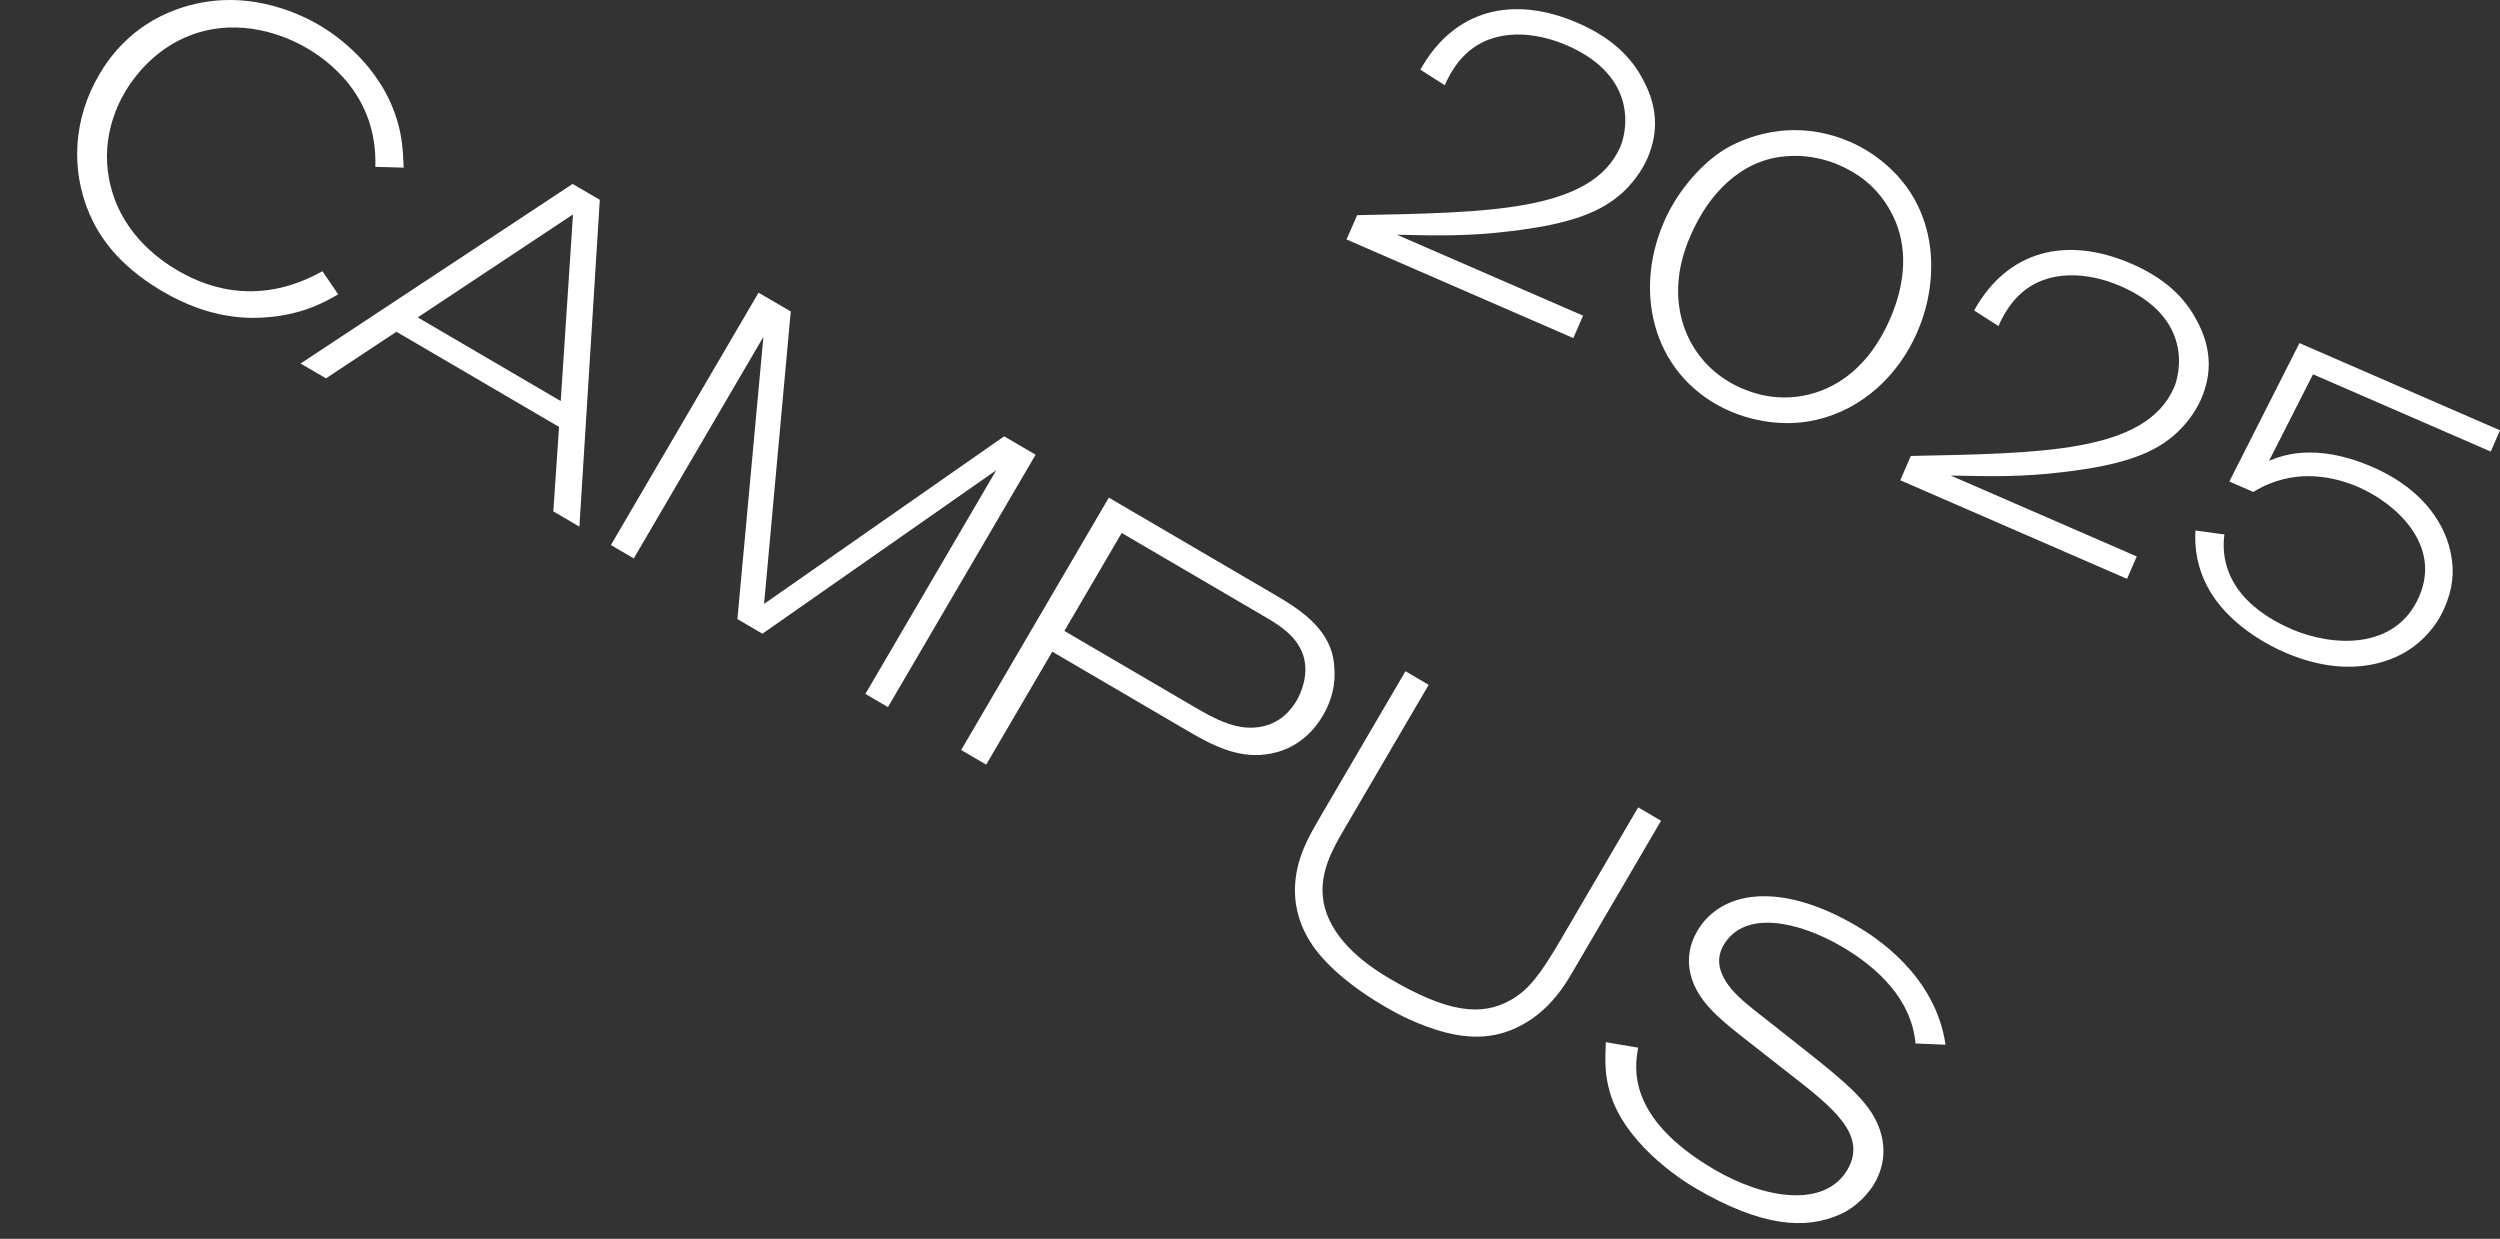
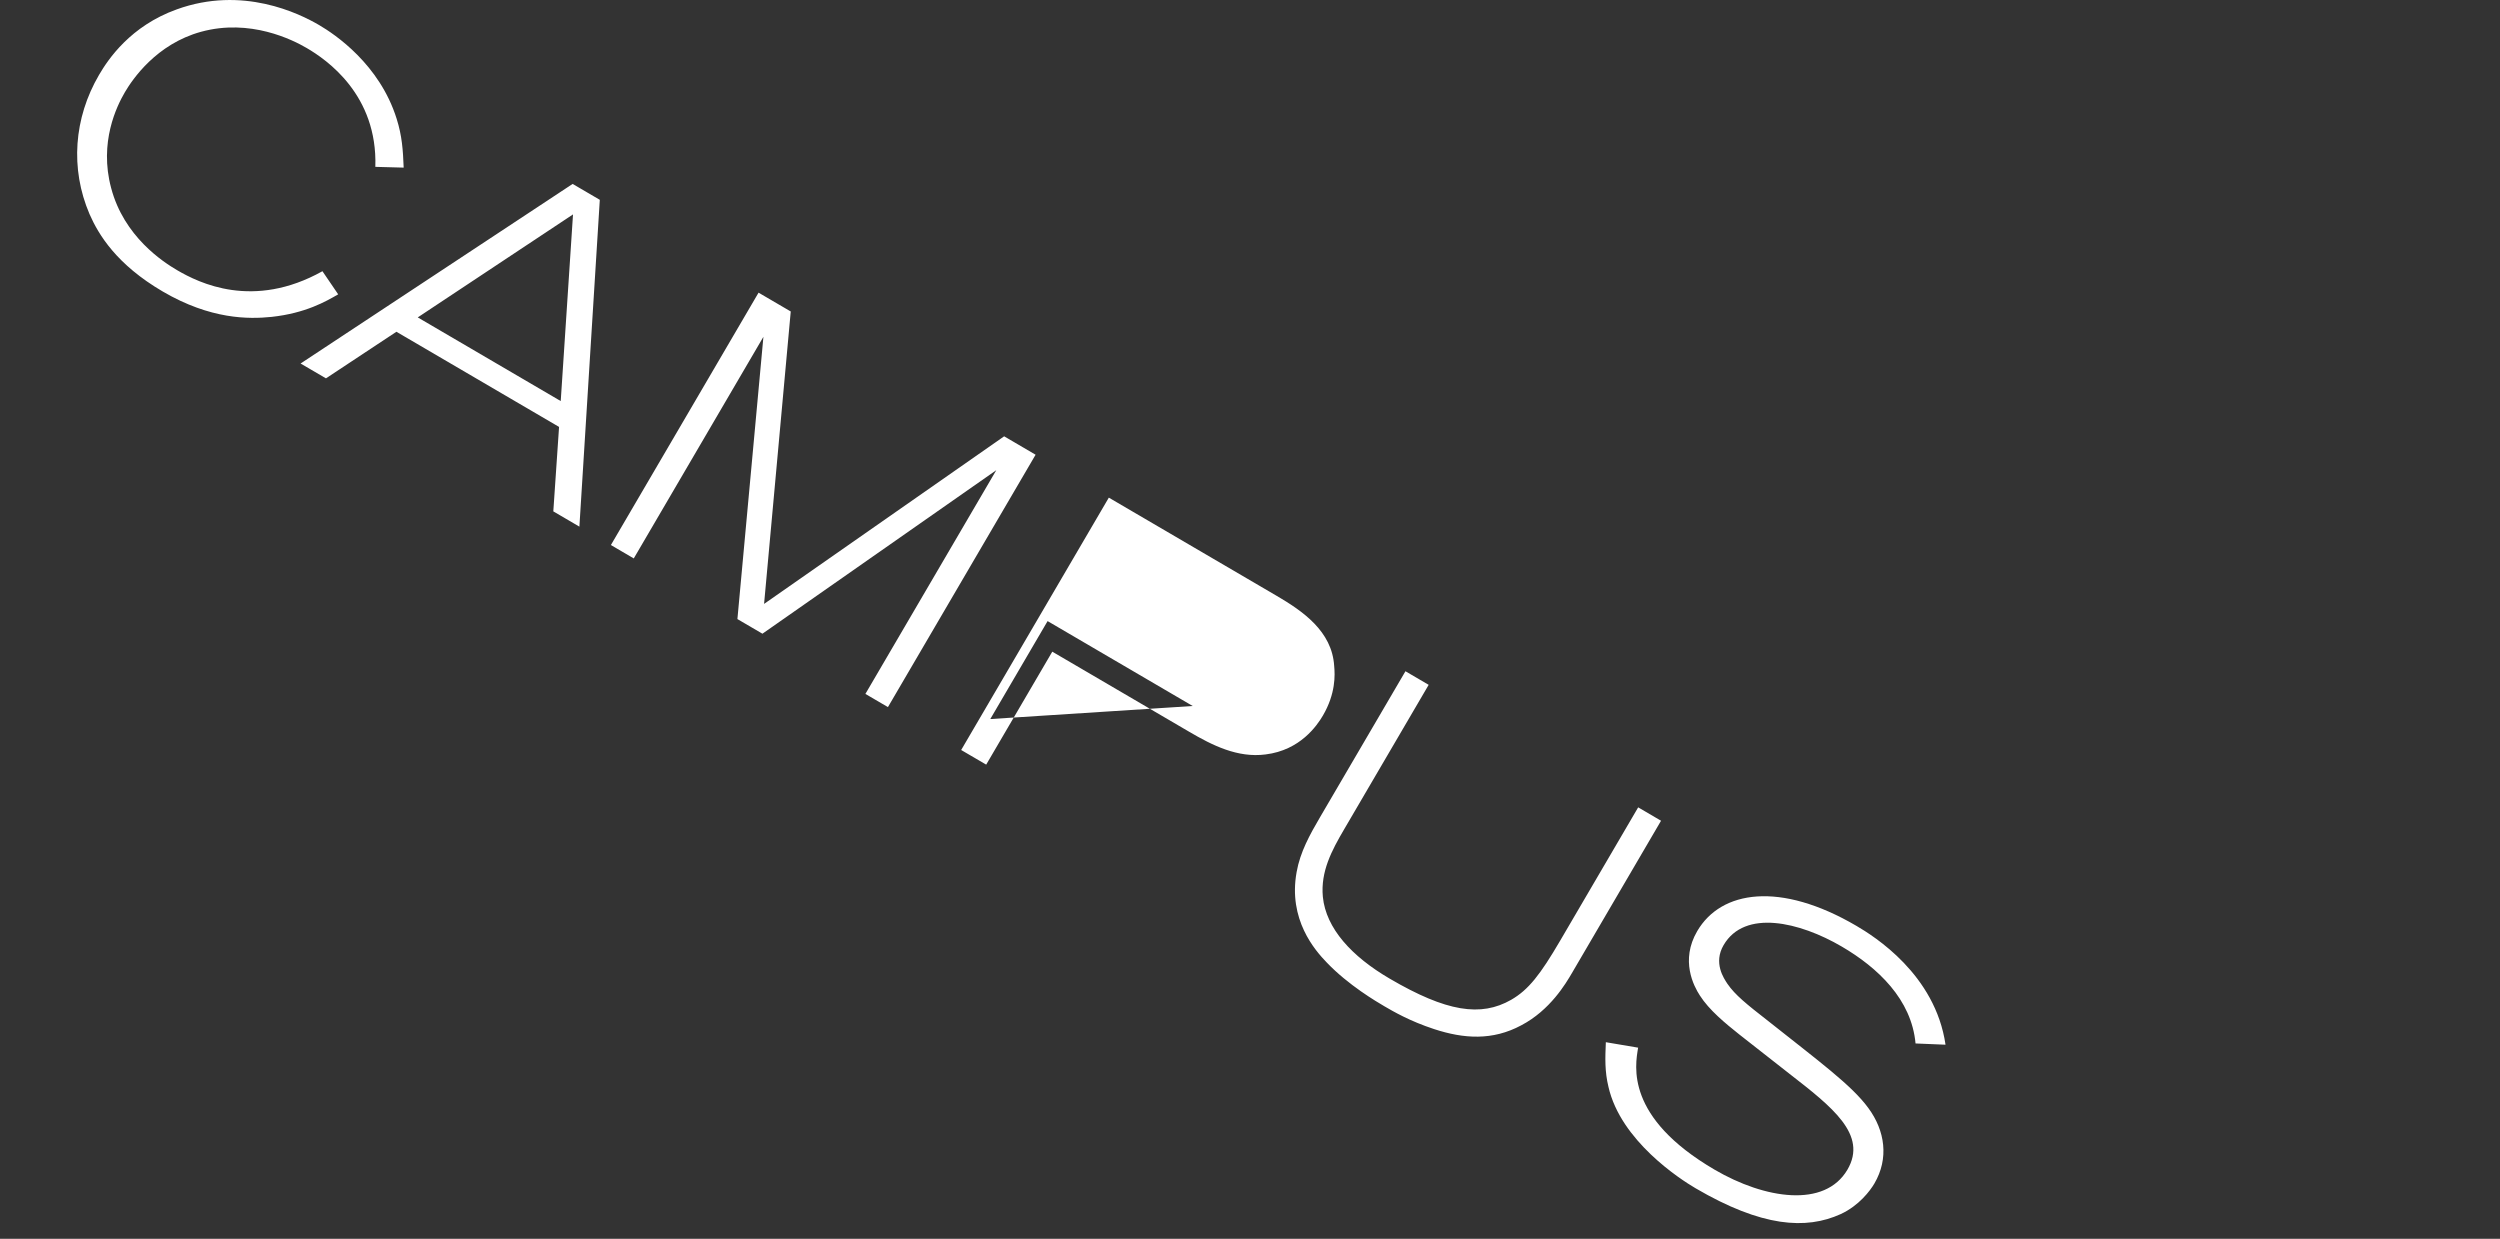
<svg xmlns="http://www.w3.org/2000/svg" viewBox="0 0 987.24 489.2">
  <rect x="0" y="0" width="987.24" height="489.2" fill="#333333" stroke="none" />
  <defs>
    <style>.cls-1{mix-blend-mode:difference}.cls-3{fill:#fff;stroke-width:0}</style>
  </defs>
  <g style="isolation:isolate">
    <g id="_レイヤー_1" data-name="レイヤー 1">
      <g class="cls-1">
-         <path d="M148.22 65.89c.92-28.45-19.2-42.31-27.11-46.93-5.51-3.22-22.32-11.73-41.72-6.41C61.77 17.4 52.36 31.22 49.3 36.44c-3.22 5.5-10.24 19.78-5.42 37.76 5.04 19.24 20.57 29.28 26.08 32.5 8.61 5.04 30.05 15.68 57.37.4l6.22 9.13c-4.88 2.83-12.88 7.44-26.24 8.9-9.08.94-24.11 1.05-43.03-10.01-18.21-10.65-25.35-22.41-28.92-30.56-7.69-17.95-6.23-37.94 3.77-55.02 3.63-6.21 12.41-19.27 30.65-25.83 25.98-9.43 48.35 1.57 56.25 6.19 6.21 3.63 23.9 15.5 30.62 37.05 2.12 6.74 2.49 12.26 2.76 19.24zm70.28 136.05 2.27-33.35-64.23-37.58-27.82 18.4-10.02-5.86 107.43-70.92 10.73 6.28-8.06 129.06zm7.79-117.28-61.32 40.68 56.46 33.04 4.85-73.71Zm115.44 189.38 51.7-88.37-92.35 64.58-9.88-5.78L301.47 133l-51.2 87.52-9.03-5.29 58.31-99.66 12.71 7.43-10.53 115.48 94.8-66.18 12.42 7.27-58.31 99.66-8.89-5.2Zm96.13-77.53 66.2 38.73c10.31 6.03 21.95 13.98 22.8 27.74.35 3.61.6 10.96-4.44 19.57-2.31 3.95-8.96 13.7-22.63 15.37-11.09 1.47-21.16-3.66-30.19-8.95l-54.06-31.63-26.1 44.61-9.88-5.78 58.31-99.66ZM471 278.8c8.19 4.79 17.79 10.41 27.91 7.99 3.5-.79 9-3.07 13.21-10.27 1.24-2.12 5.71-11.06 1.8-19.6-2.76-5.97-8.16-9.7-13.66-12.92l-57.31-33.53-22.63 38.68zm93.19-8.38-33.45 57.17c-4.79 8.19-9.3 16.54-8.35 26.57 1.23 12.47 11.42 23.55 26.39 32.3 22.44 13.13 36.01 15.2 47.97 8.36 6.86-3.95 11.5-9.94 19.35-23.35l30.81-52.65 9.03 5.29-35.18 60.13c-2.39 4.09-8.59 14.68-20.05 20.67-11.32 6.07-22.63 5.33-34.4 1.47-9.54-3.12-16.18-7-19.57-8.98-3.1-1.82-14.26-8.34-22.83-17.33-4.6-4.77-15.31-16.91-11.87-35.74 1.4-7.9 5.22-14.75 9.27-21.67l33.7-57.59 9.17 5.37Zm82.7 143.31c-1.21 7.25-5.11 27.52 30.18 48.16 19.9 11.64 43.56 15.25 52.48 0 8.09-13.83-6.14-24.81-22.8-37.78l-20-15.68c-5.43-4.32-11.83-9.58-15.48-15.31-2.4-3.68-7.81-13.85-1.04-25.43 9.42-16.09 32.74-19.69 62.81-2.1 7.06 4.13 31.21 19.21 35.24 46.96l-11.84-.49c-1.57-17.4-14.89-29.93-29.14-38.27-16.66-9.75-38.31-14.83-46.65-.58-4.13 7.06.09 13.13 1.49 15.27 3.08 4.46 7.46 7.97 16.18 14.77 19.92 15.82 32.93 25.33 39.45 34.26 6.66 9.01 8.21 19.96 2.43 29.84-1.65 2.82-6.07 8.76-13.33 12.1-13.68 6.21-31.05 5.14-57.31-10.22-6.21-3.63-29.55-18.8-34.38-40.01-1.5-6.18-1.3-11.37-1.04-17.66l12.76 2.16Z" class="cls-3" />
+         <path d="M148.22 65.89c.92-28.45-19.2-42.31-27.11-46.93-5.51-3.22-22.32-11.73-41.72-6.41C61.77 17.4 52.36 31.22 49.3 36.44c-3.22 5.5-10.24 19.78-5.42 37.76 5.04 19.24 20.57 29.28 26.08 32.5 8.61 5.04 30.05 15.68 57.37.4l6.22 9.13c-4.88 2.83-12.88 7.44-26.24 8.9-9.08.94-24.11 1.05-43.03-10.01-18.21-10.65-25.35-22.41-28.92-30.56-7.69-17.95-6.23-37.94 3.77-55.02 3.63-6.21 12.41-19.27 30.65-25.83 25.98-9.43 48.35 1.57 56.25 6.19 6.21 3.63 23.9 15.5 30.62 37.05 2.12 6.74 2.49 12.26 2.76 19.24zm70.28 136.05 2.27-33.35-64.23-37.58-27.82 18.4-10.02-5.86 107.43-70.92 10.73 6.28-8.06 129.06zm7.79-117.28-61.32 40.68 56.46 33.04 4.85-73.71Zm115.44 189.38 51.7-88.37-92.35 64.58-9.88-5.78L301.47 133l-51.2 87.52-9.03-5.29 58.31-99.66 12.71 7.43-10.53 115.48 94.8-66.18 12.42 7.27-58.31 99.66-8.89-5.2Zm96.13-77.53 66.2 38.73c10.31 6.03 21.95 13.98 22.8 27.74.35 3.61.6 10.96-4.44 19.57-2.31 3.95-8.96 13.7-22.63 15.37-11.09 1.47-21.16-3.66-30.19-8.95l-54.06-31.63-26.1 44.61-9.88-5.78 58.31-99.66ZM471 278.8l-57.31-33.53-22.63 38.68zm93.19-8.38-33.45 57.17c-4.79 8.19-9.3 16.54-8.35 26.57 1.23 12.47 11.42 23.55 26.39 32.3 22.44 13.13 36.01 15.2 47.97 8.36 6.86-3.95 11.5-9.94 19.35-23.35l30.81-52.65 9.03 5.29-35.18 60.13c-2.39 4.09-8.59 14.68-20.05 20.67-11.32 6.07-22.63 5.33-34.4 1.47-9.54-3.12-16.18-7-19.57-8.98-3.1-1.82-14.26-8.34-22.83-17.33-4.6-4.77-15.31-16.91-11.87-35.74 1.4-7.9 5.22-14.75 9.27-21.67l33.7-57.59 9.17 5.37Zm82.7 143.31c-1.21 7.25-5.11 27.52 30.18 48.16 19.9 11.64 43.56 15.25 52.48 0 8.09-13.83-6.14-24.81-22.8-37.78l-20-15.68c-5.43-4.32-11.83-9.58-15.48-15.31-2.4-3.68-7.81-13.85-1.04-25.43 9.42-16.09 32.74-19.69 62.81-2.1 7.06 4.13 31.21 19.21 35.24 46.96l-11.84-.49c-1.57-17.4-14.89-29.93-29.14-38.27-16.66-9.75-38.31-14.83-46.65-.58-4.13 7.06.09 13.13 1.49 15.27 3.08 4.46 7.46 7.97 16.18 14.77 19.92 15.82 32.93 25.33 39.45 34.26 6.66 9.01 8.21 19.96 2.43 29.84-1.65 2.82-6.07 8.76-13.33 12.1-13.68 6.21-31.05 5.14-57.31-10.22-6.21-3.63-29.55-18.8-34.38-40.01-1.5-6.18-1.3-11.37-1.04-17.66l12.76 2.16Z" class="cls-3" />
      </g>
      <g class="cls-1">
-         <path d="m531.75 94.57 4.17-9.6c51.29-1.06 92.73-1.23 103.95-27.03 2.22-5.1 7.83-27.45-21.11-40.03-12.6-5.48-28.57-6.89-39.46 2.99-5.24 4.68-7.98 10.97-8.76 12.77l-9.63-6.15c13.16-23.7 36.43-29.64 62.22-18.42 15.9 6.91 22.31 15.94 25.74 22.43 5.53 10.25 6.29 20.39 1.66 31.04-1.17 2.7-4.04 8.05-9.47 13.18-8.65 8.01-20.71 12.75-44.94 15.59-16.37 1.98-28.03 1.72-44.46 1.36l73.49 31.95-3.85 8.85-89.54-38.93Zm185.52 71.22c-15.48 3.61-29.07-1.23-34.02-3.38-29.55-12.85-38.84-45.6-26.13-74.85 4.69-10.8 13.41-21.81 23.32-28.2 6.87-4.32 26.59-13.58 50.29-3.28 7.95 3.46 25.57 13.79 30.6 36.67 1.53 6.73 3.13 21.51-4.24 38.46s-21.59 30.38-39.82 34.58m30.42-80.22c-4.87-10.14-12.3-16.41-21.45-20.38-3.6-1.57-11.14-4.31-21.13-3.48-17.94 1.47-30.53 15.26-37.38 31.01-1.11 2.55-4.24 9.75-4.88 18.21-1.58 18.4 7.81 34.96 24.9 42.39 7.5 3.26 13.75 3.66 16.97 3.63 11.57.04 30.48-5.29 41.69-31.09 6.33-14.55 6.89-28.57 1.29-40.28Zm2.72 104.08 4.17-9.6c51.29-1.06 92.73-1.23 103.95-27.03 2.22-5.1 7.83-27.45-21.11-40.03-12.6-5.48-28.57-6.89-39.46 2.99-5.24 4.68-7.98 10.97-8.76 12.77l-9.63-6.15c13.16-23.7 36.43-29.64 62.22-18.42 15.9 6.91 22.31 15.94 25.74 22.43 5.53 10.25 6.29 20.39 1.66 31.04-1.17 2.7-4.04 8.05-9.48 13.18-8.65 8.01-20.7 12.75-44.94 15.59-16.37 1.98-28.03 1.72-44.46 1.36l73.49 31.95-3.85 8.85zm162.99-41.84-17.36 34.18c4.37-1.84 17.91-7.55 40.85 2.43 21.9 9.52 29.23 24.66 31 34.52 1.4 7.03.66 13.66-2.6 21.16-3.85 8.85-10.1 13.8-12.92 15.78-9.03 6.42-26.46 12.04-50.3 1.67-4.35-1.89-19.9-9.19-28.7-23-6.41-10.28-6.68-19.49-6.4-25.07l11.44 1.58c-2.03 15.34 6.89 28.86 26.39 37.33 16.2 7.04 41.25 8.48 50.51-12.81 9-20.7-9.6-36.99-24-43.25-4.65-2.02-17.96-7.09-32.35-2.3-4.75 1.5-7.51 3.33-9.15 4.23l-9.45-4.11 27.69-54.66 79.19 34.43-3.65 8.4-70.19-30.52Z" class="cls-3" />
-       </g>
+         </g>
    </g>
  </g>
</svg>